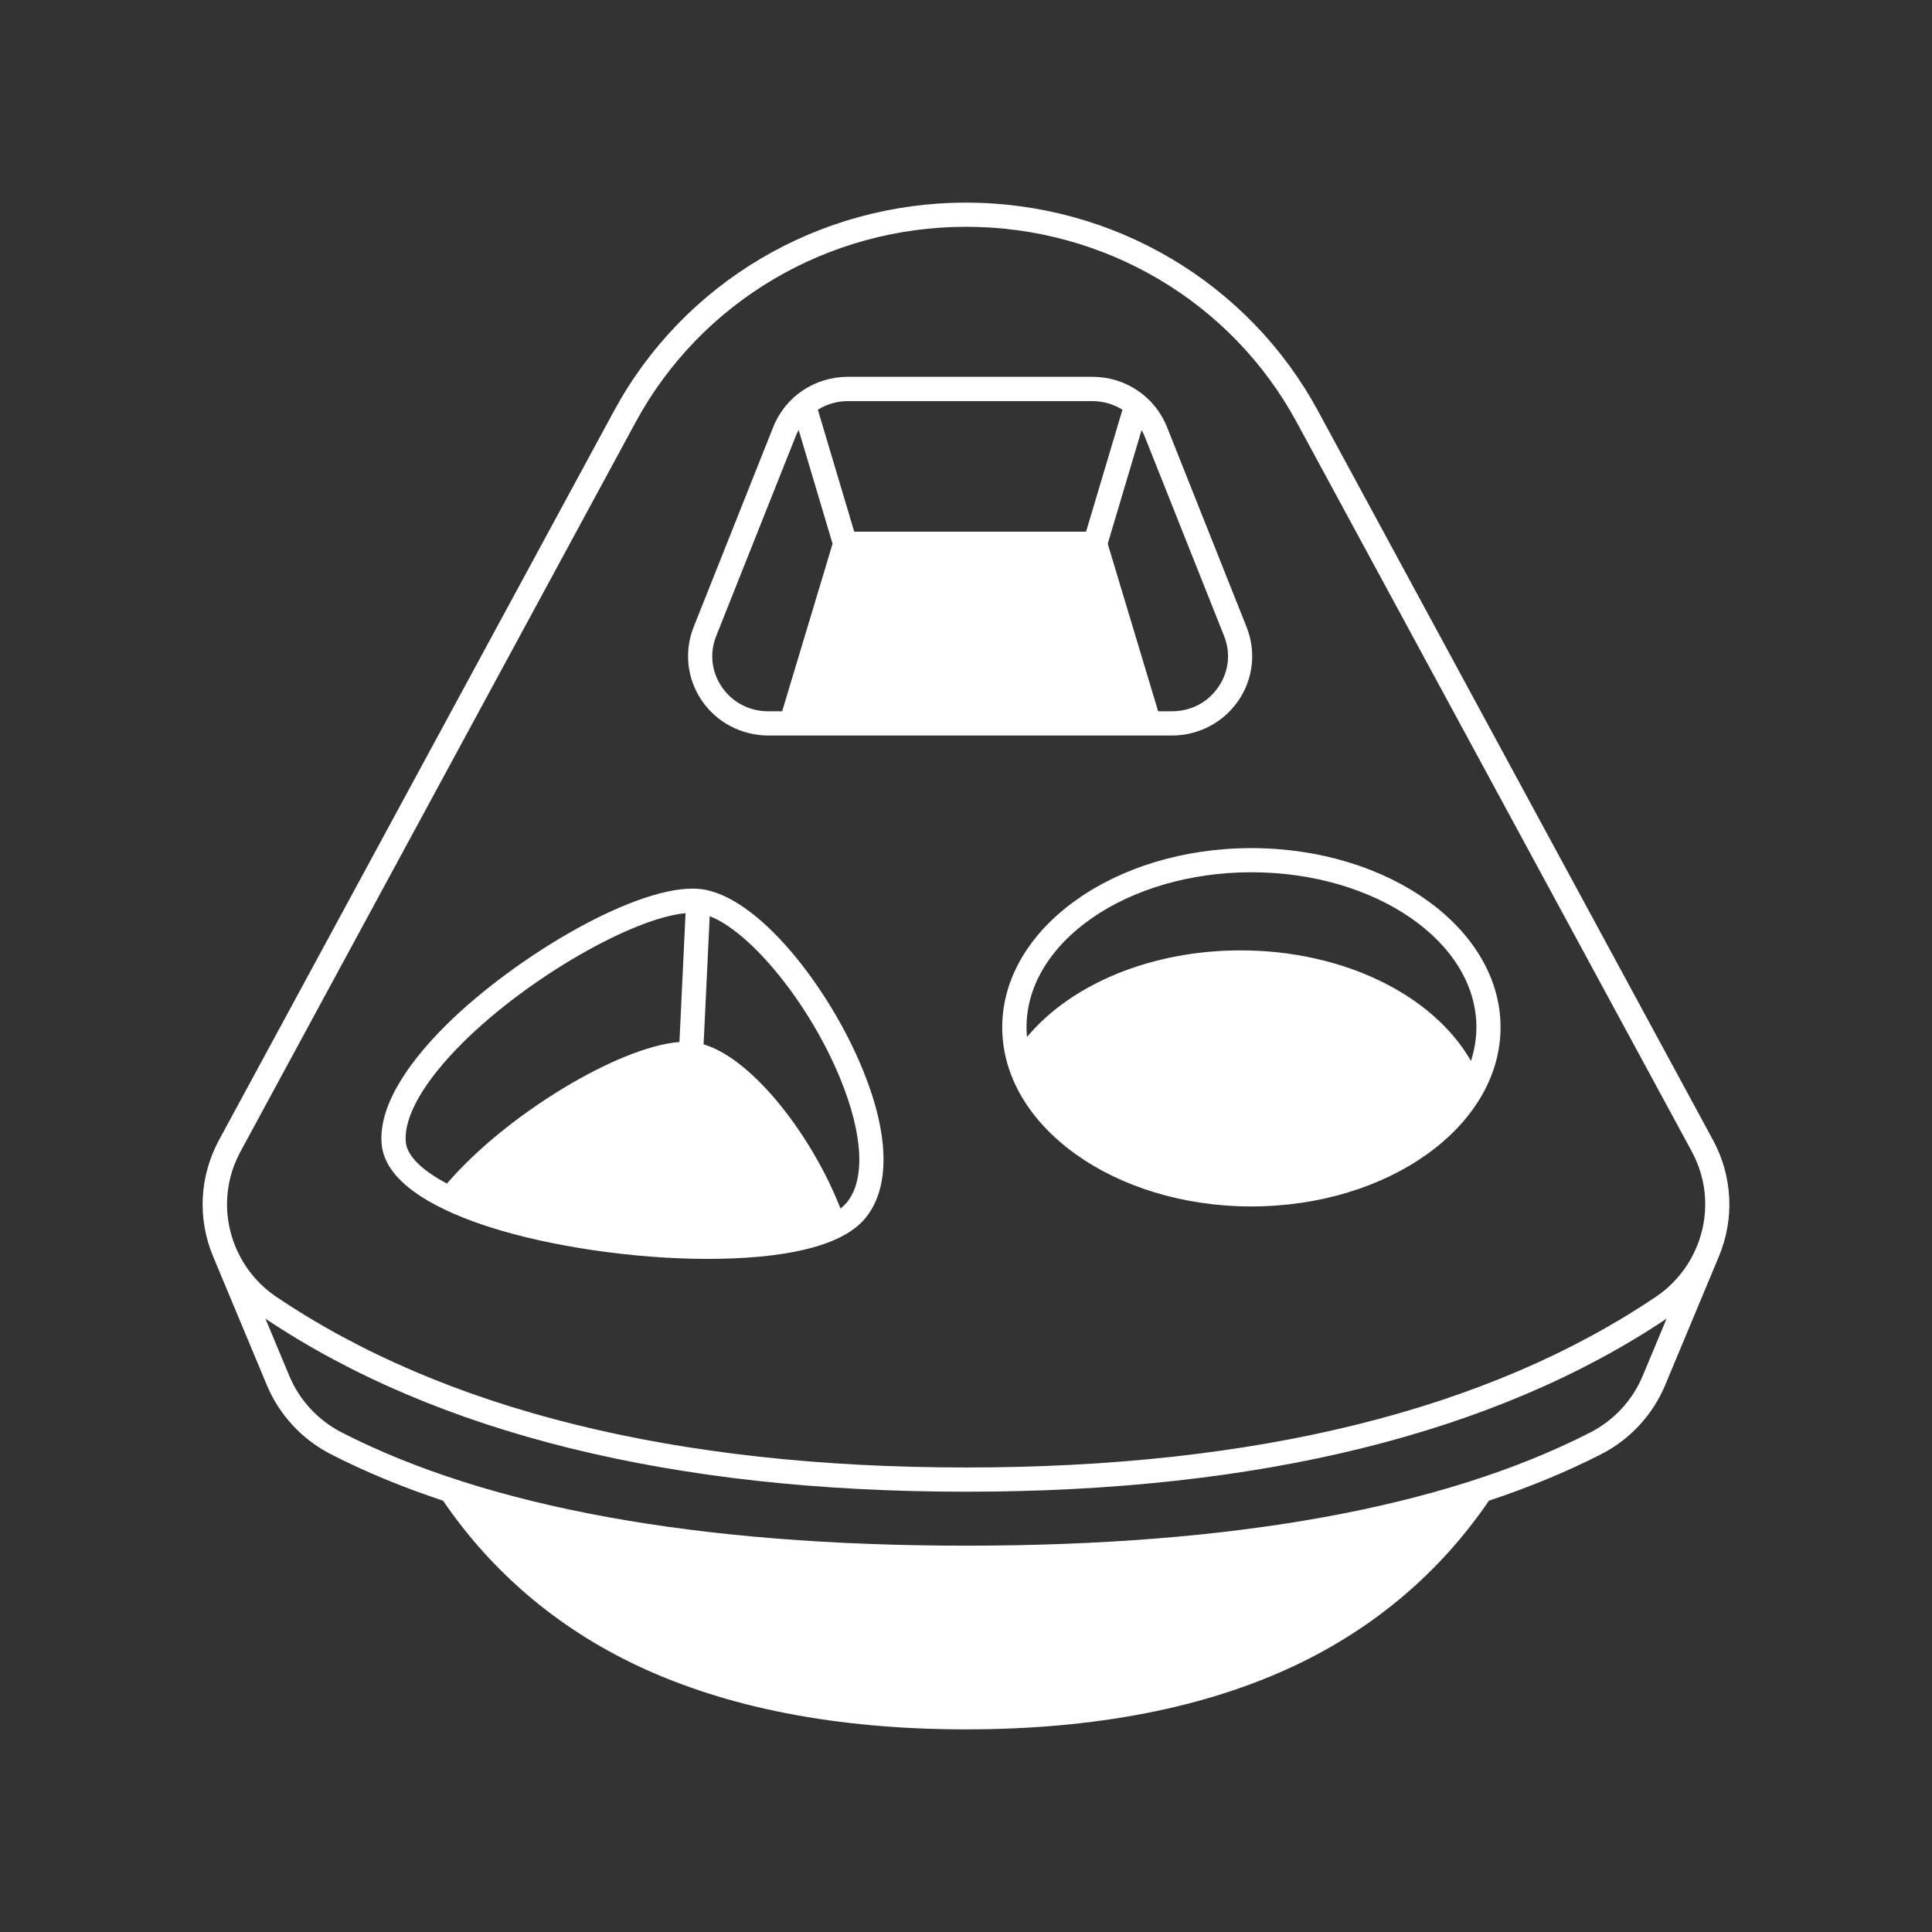
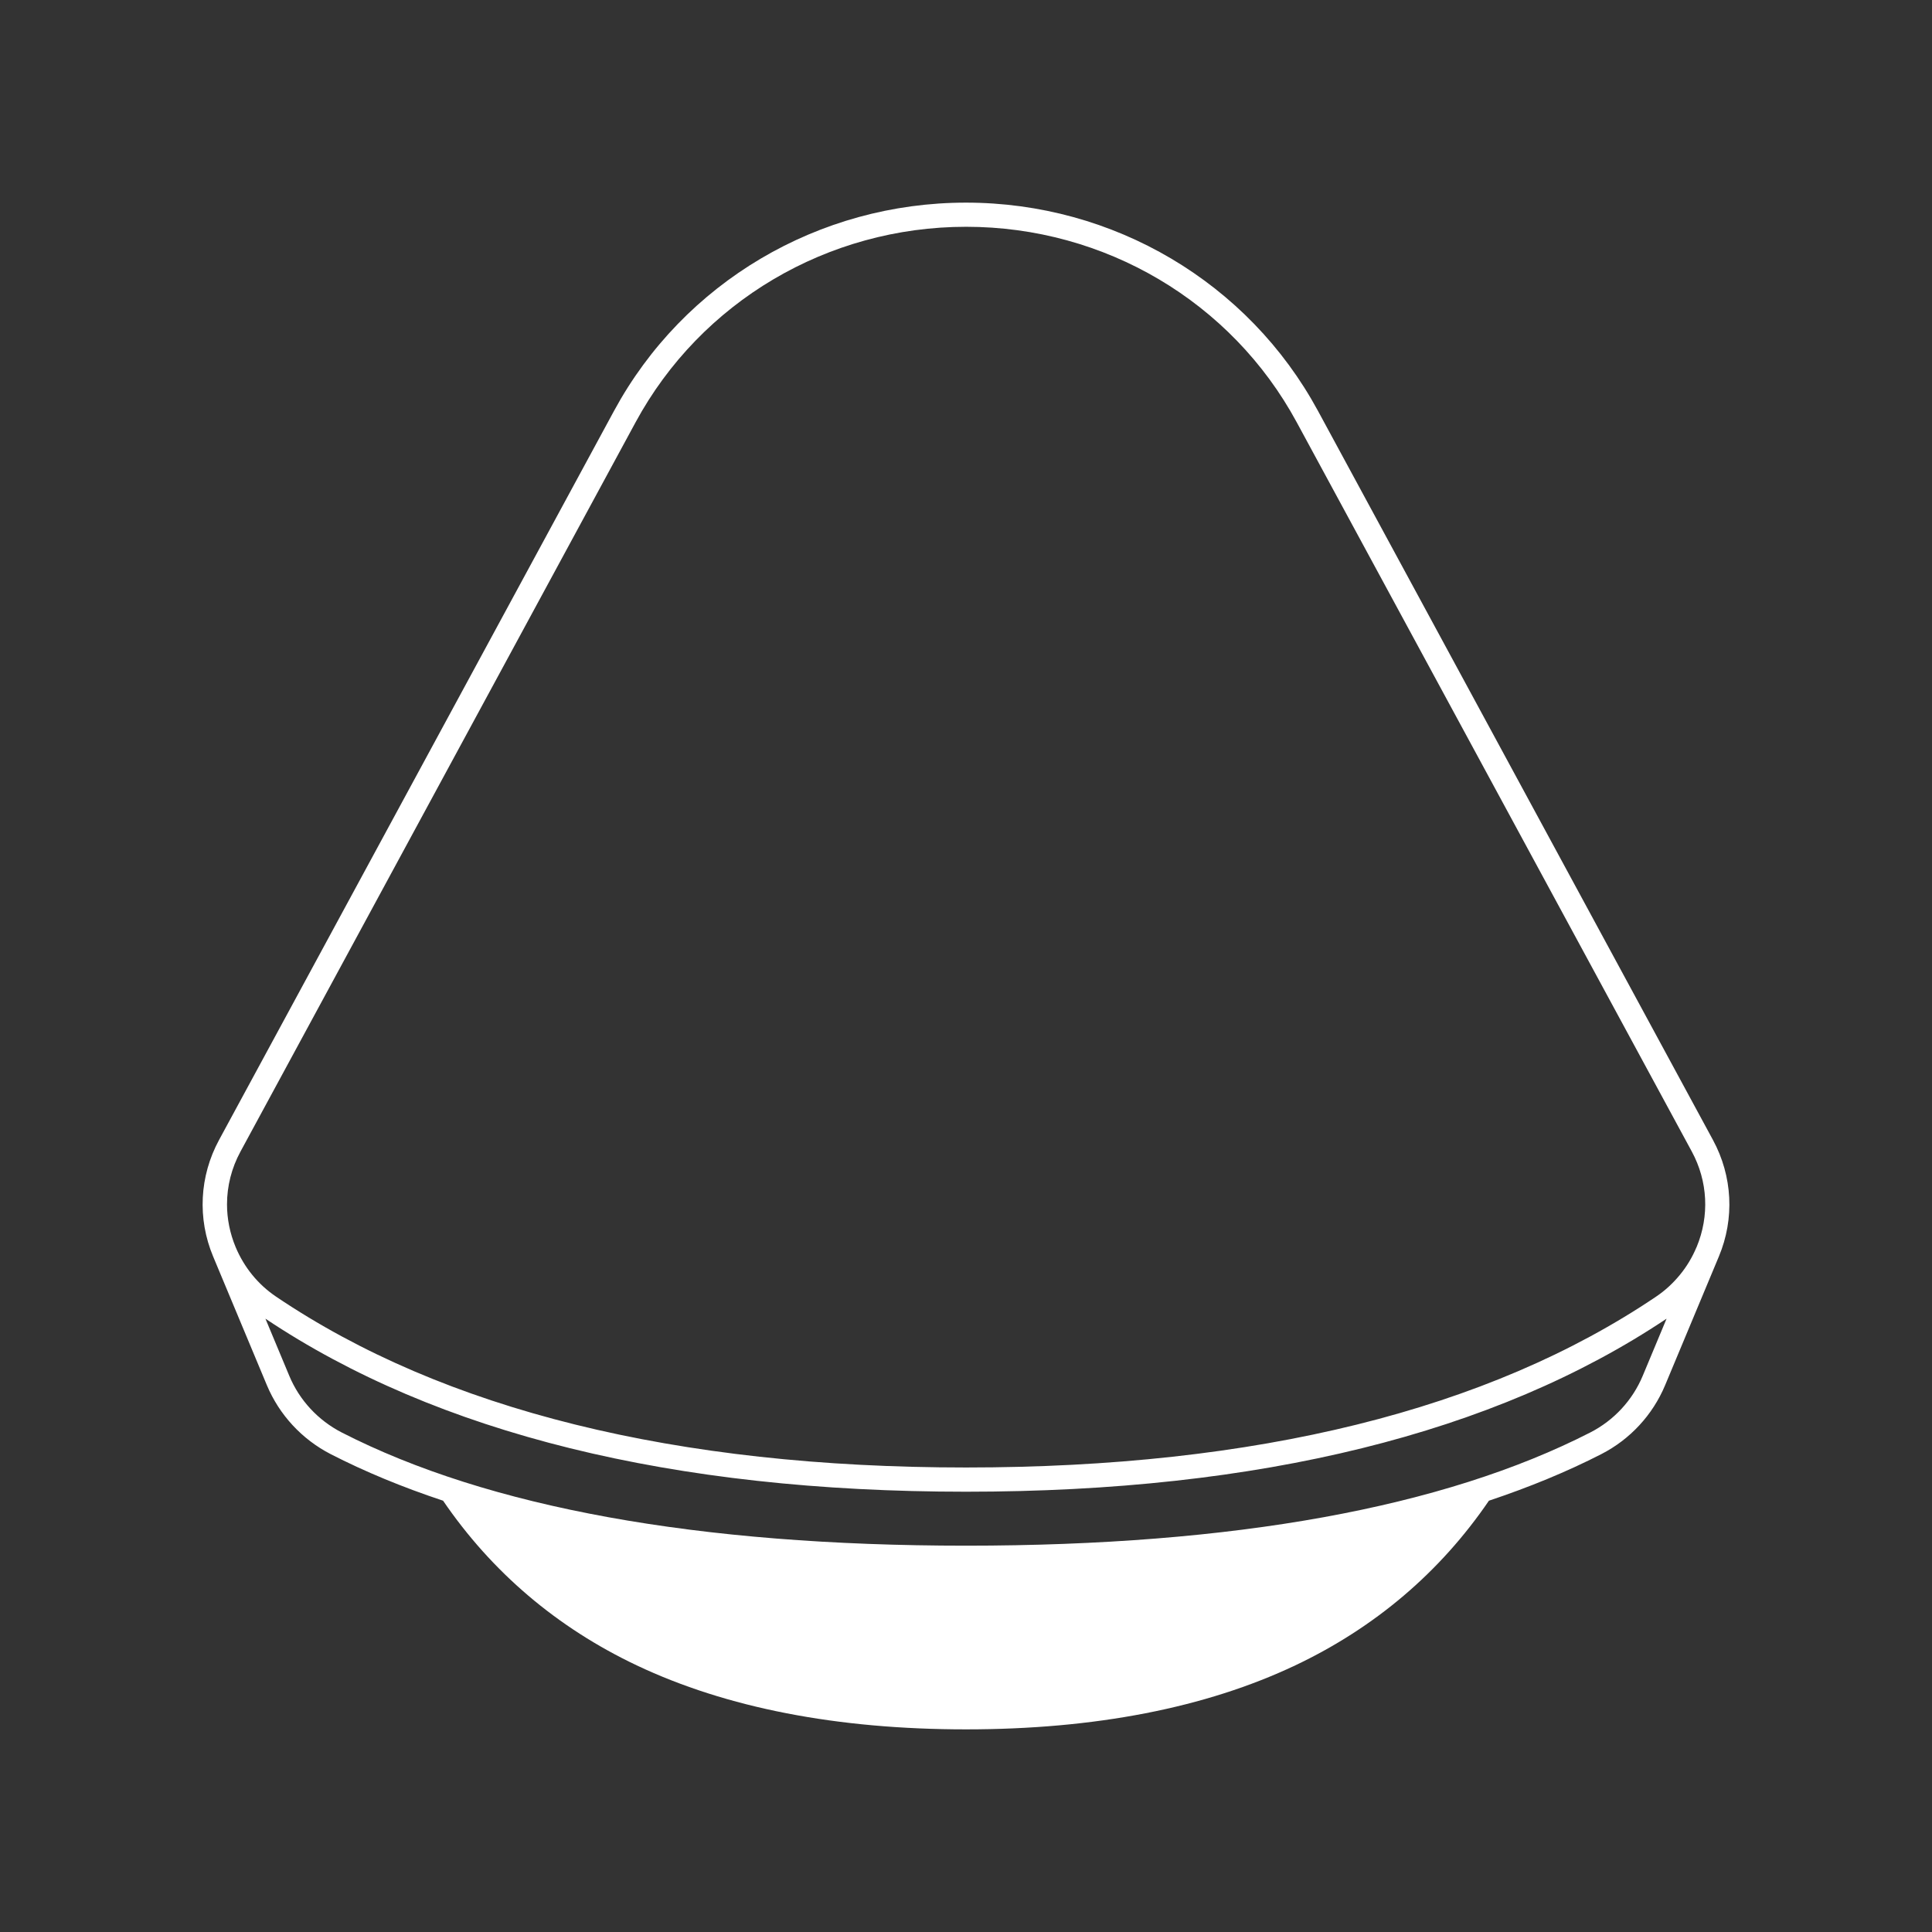
<svg xmlns="http://www.w3.org/2000/svg" id="Layer_1" data-name="Layer 1" viewBox="0 0 256 256">
  <rect x="0" y="0" width="256" height="256" fill="#333333" stroke="none" />
  <defs>
    <style>
      .cls-1 {
        fill: #fff;
        stroke-width: 0px;
      }
    </style>
  </defs>
  <path class="cls-1" d="m226.98,151.06l-52.35-96.63c-9.22-17.01-27.09-27.58-46.63-27.58s-37.41,10.57-46.63,27.58l-52.35,96.63c-2.59,4.79-2.88,10.41-.78,15.43l7.12,17.05c1.65,3.94,4.65,7.18,8.46,9.14,4.52,2.32,9.5,4.38,14.89,6.17,6.46,9.46,15.09,16.81,25.66,21.82,11.88,5.63,26.56,8.48,43.63,8.48s31.75-2.85,43.63-8.48c10.57-5.01,19.2-12.35,25.66-21.82,5.39-1.8,10.36-3.85,14.89-6.17,3.81-1.95,6.81-5.19,8.46-9.14l7.12-17.05c2.1-5.02,1.81-10.64-.78-15.43Zm-9.31,31.24c-1.35,3.24-3.82,5.91-6.95,7.51-19.43,9.95-47.25,15-82.72,15s-63.29-5.05-82.72-15c-3.13-1.61-5.6-4.27-6.95-7.51l-3.16-7.57c22.74,15.21,53.97,22.93,92.83,22.93s70.09-7.72,92.83-22.93l-3.16,7.57Zm7.13-17.05c-.56,1.34-1.3,2.58-2.21,3.68-.9,1.1-1.96,2.08-3.15,2.88-22.24,15.02-53,22.64-91.43,22.64s-69.2-7.62-91.43-22.64c-2.39-1.61-4.24-3.89-5.36-6.57-.76-1.83-1.14-3.75-1.14-5.66,0-2.41.6-4.81,1.79-7l52.35-96.63c8.65-15.97,25.44-25.9,43.8-25.9s35.15,9.92,43.8,25.9l52.35,96.63c2.13,3.93,2.36,8.54.64,12.66Z" />
-   <path class="cls-1" d="m165.81,112.38c-18.2,0-33.01,10.65-33.01,23.74s14.81,23.74,33.01,23.74,33.02-10.65,33.02-23.74-14.81-23.74-33.02-23.74Zm29.09,28.19c-5.02-8.77-16.95-14.64-30.51-14.64-11.76,0-22.42,4.41-28.31,11.48-.04-.43-.06-.86-.06-1.3,0-11.31,13.37-20.53,29.8-20.53s29.81,9.21,29.81,20.53c0,1.53-.25,3.02-.72,4.46Z" />
-   <path class="cls-1" d="m164.12,92.8c1.95-2.87,2.34-6.49,1.06-9.71l-10.54-26.49c-1.61-4.05-5.5-6.67-9.9-6.67h-32.39c-4.4,0-8.29,2.62-9.9,6.67l-10.54,26.49c-1.28,3.22-.88,6.84,1.06,9.71,1.98,2.92,5.29,4.66,8.84,4.66h53.47c3.56,0,6.86-1.74,8.84-4.66Zm-51.77-39.65h32.39c1.45,0,2.82.41,3.99,1.14l-4.82,16.16h-30.72l-4.82-16.16c1.16-.73,2.53-1.14,3.99-1.14Zm-10.54,41.1c-2.52,0-4.78-1.18-6.18-3.25-1.36-2.01-1.63-4.46-.73-6.72l10.54-26.49c.11-.28.24-.55.39-.81l4.49,15.07-6.68,22.2h-1.82Zm44.97-22.2l4.49-15.07c.14.26.27.53.39.81l10.54,26.49c.9,2.26.63,4.7-.74,6.72-1.4,2.07-3.65,3.25-6.18,3.25h-1.82l-6.68-22.2Z" />
-   <path class="cls-1" d="m92.68,117.79c-8.02-.76-24.32,8.88-33.54,18.01-4.17,4.13-9.05,10.23-8.57,15.79.47,5.47,8.1,9.03,14.42,11.04,7.88,2.51,18.94,4.18,28.75,4.18s17.64-1.53,20.85-5.31c3.39-4,3.3-11-.24-19.7-4.47-10.98-14.02-23.28-21.66-24.01Zm-33.45,39.04c-3.35-1.77-5.31-3.7-5.46-5.51-.29-3.38,2.42-8.08,7.63-13.24,8.63-8.55,22.43-16.44,29.44-17.08l-.81,17.07c-8.08.63-22.96,9.61-30.8,18.75Zm52.9,2.59c-.21.25-.47.49-.76.72-3.71-9.52-11.54-19.8-18.14-21.76l.81-16.98c5.49,2.12,13.28,11.65,17.33,21.6,3.03,7.44,3.31,13.42.77,16.42Z" />
</svg>